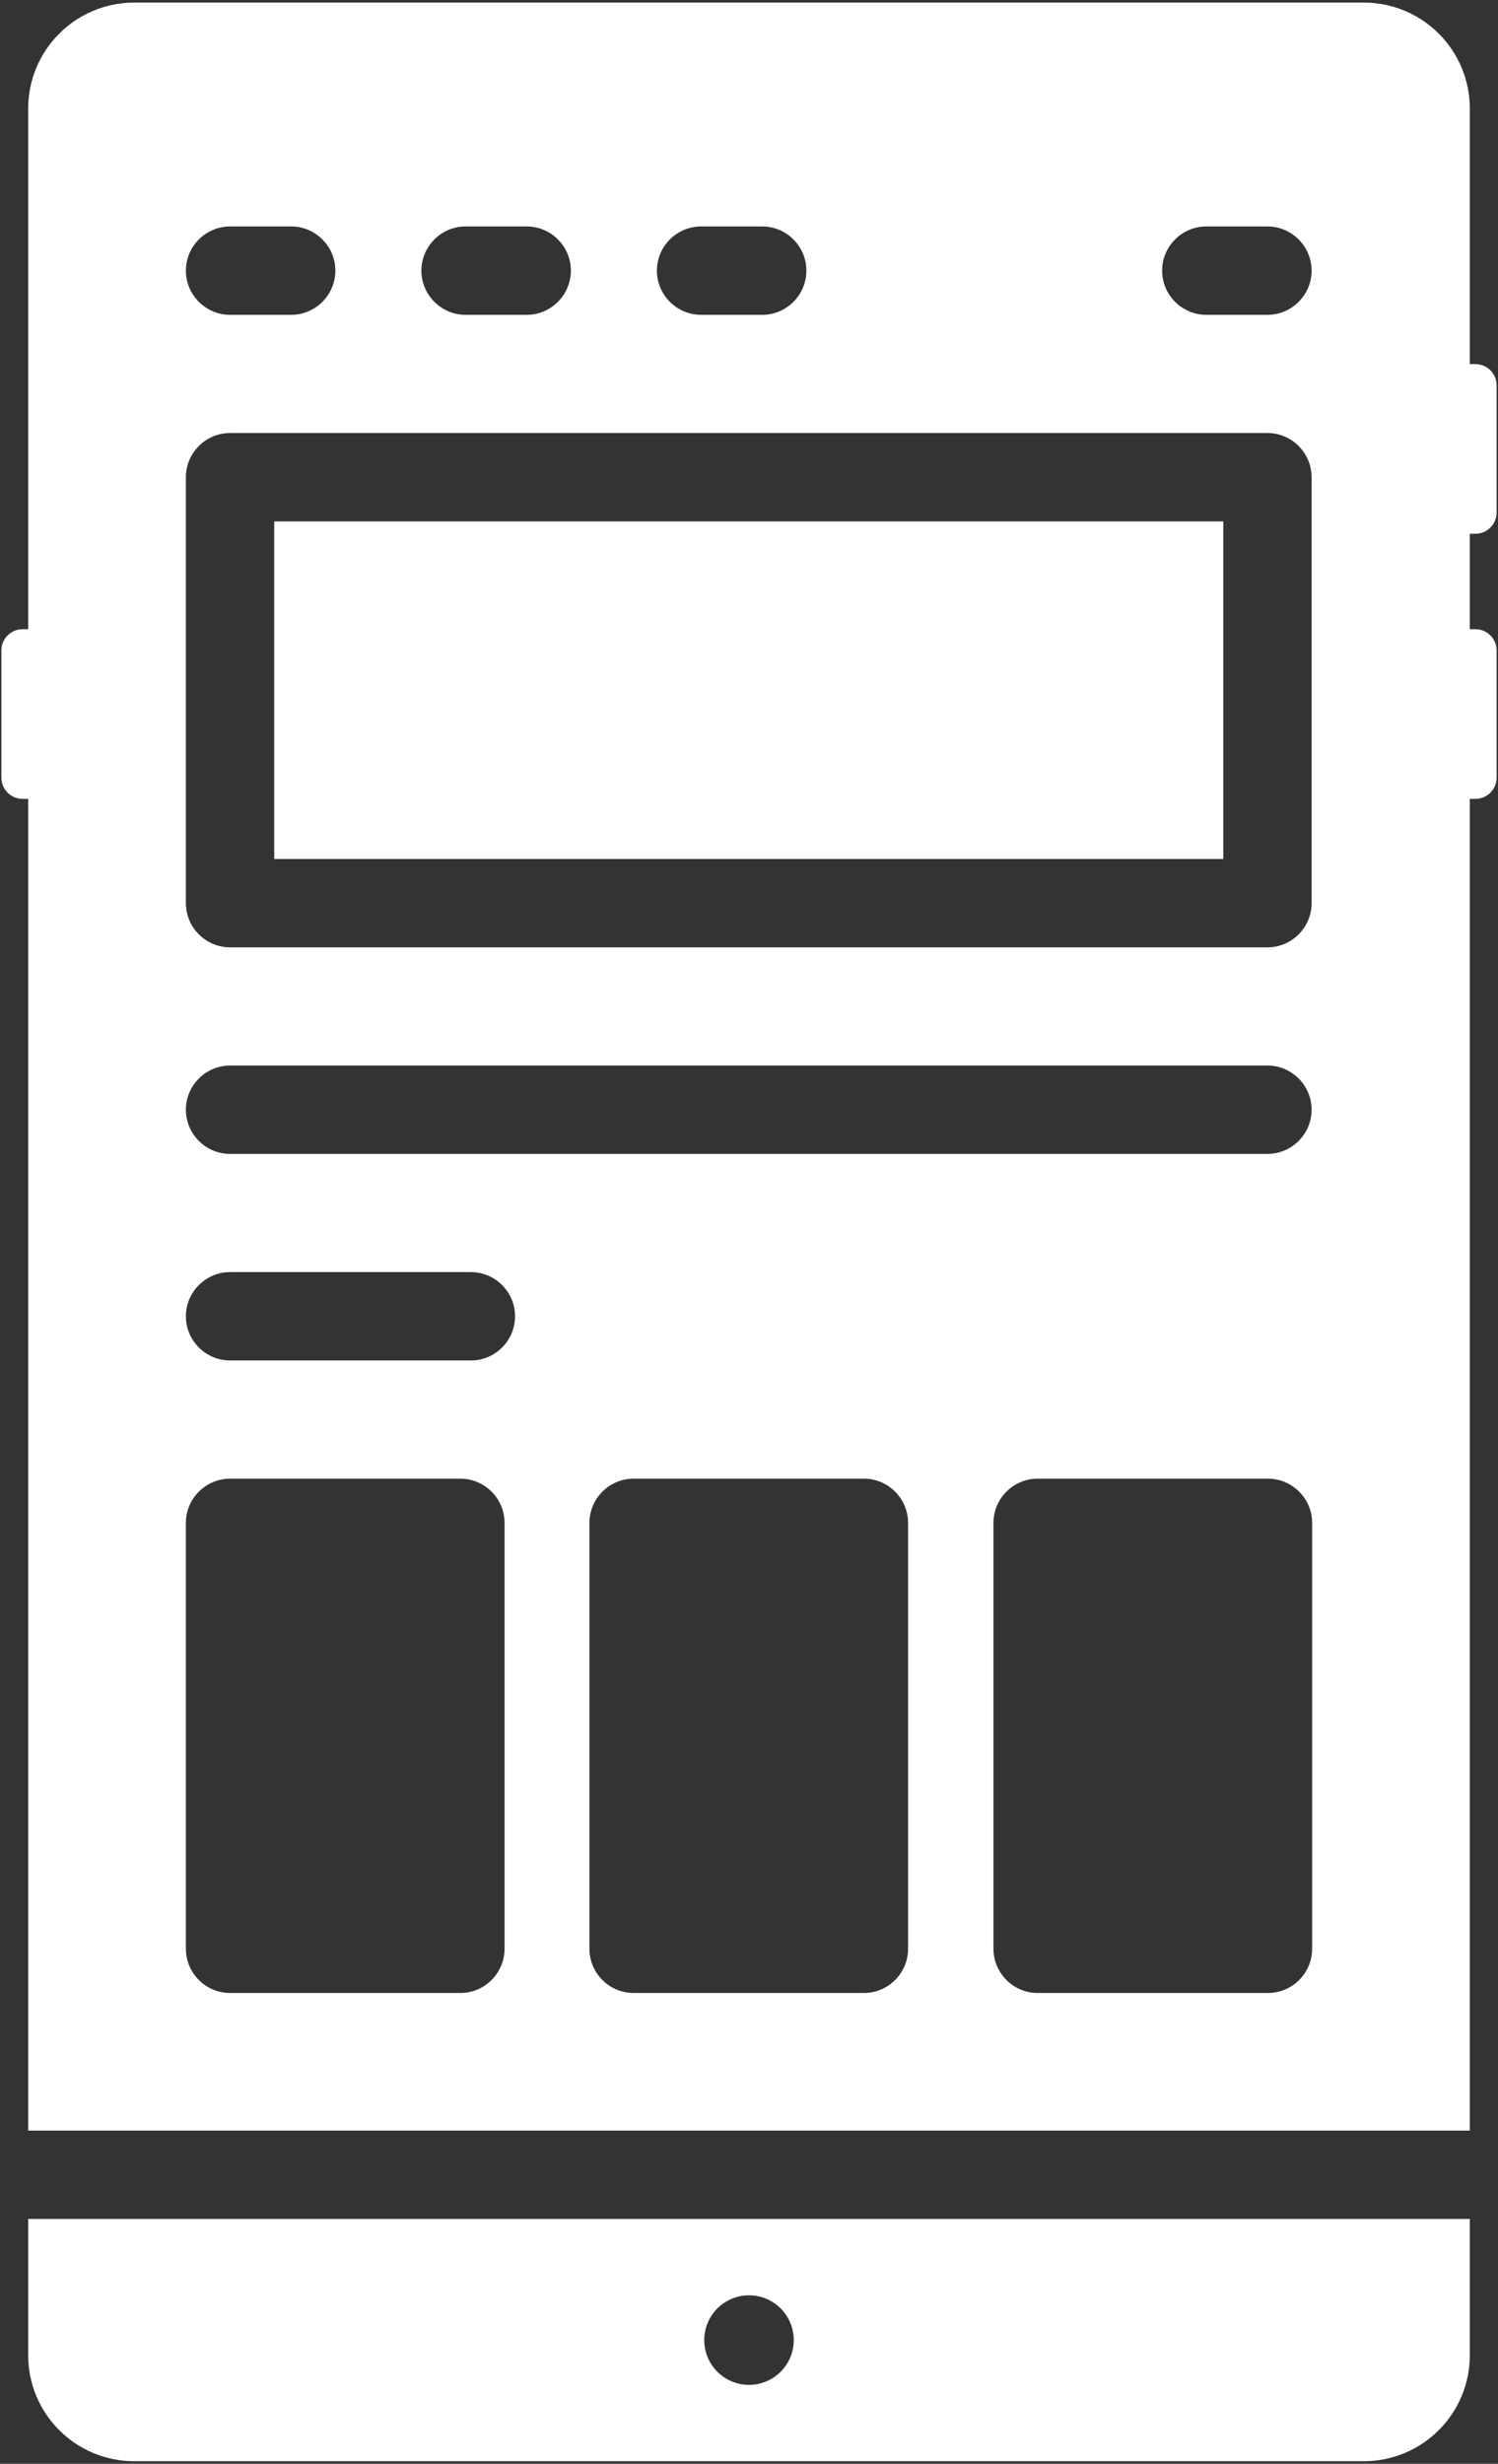
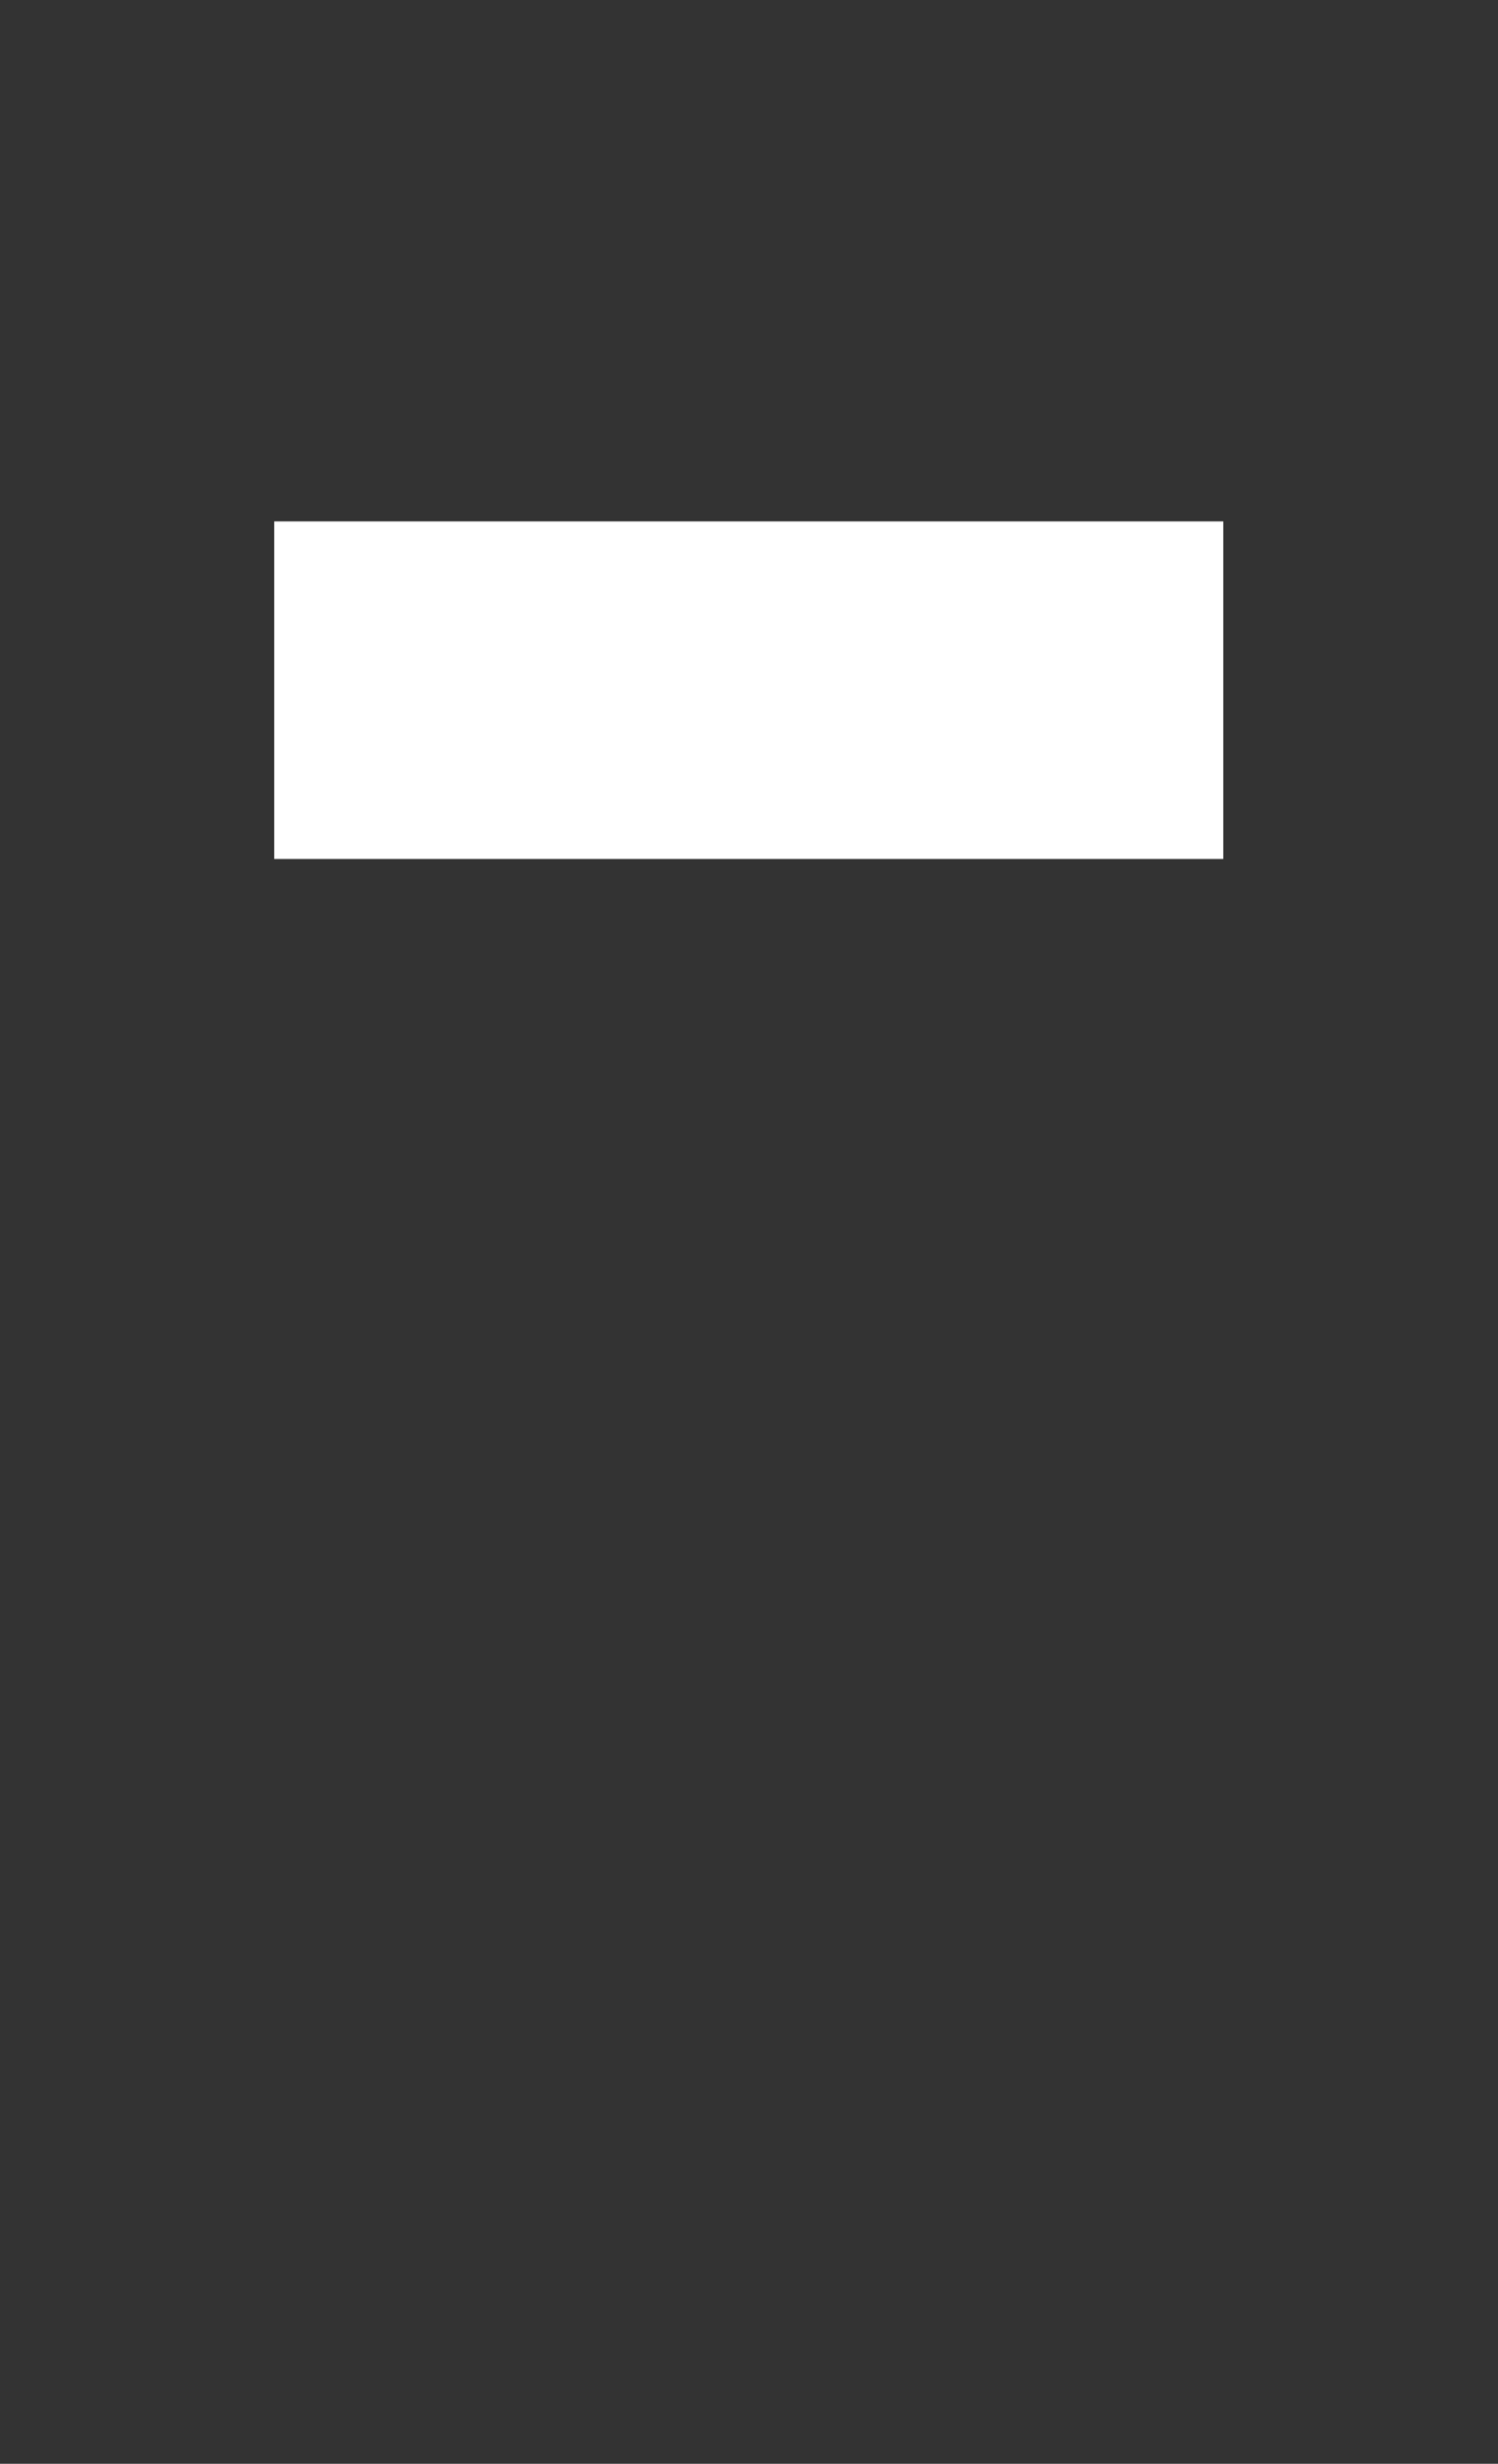
<svg xmlns="http://www.w3.org/2000/svg" width="424" height="697" viewBox="0 0 424 697" fill="none">
  <rect x="0" y="0" width="424" height="697" fill="#333333" stroke="none" />
  <path d="M346.242 147.5H77.613V243H346.242V147.5Z" fill="white" />
-   <path d="M7.977 666.269C7.977 682.837 21.409 696.269 37.977 696.269H386.024C402.592 696.269 416.024 682.837 416.024 666.269V627.74H7.977V666.269ZM212 649.337C218.996 649.337 224.667 655.008 224.667 662.004C224.667 669 218.996 674.67 212 674.67C205.004 674.67 199.333 668.999 199.333 662.003C199.333 655.007 205.004 649.337 212 649.337Z" fill="white" />
-   <path d="M417.606 151C420.921 151 423.606 148.314 423.606 145V109C423.606 105.686 420.921 103 417.606 103H416.023V30.731C416.023 14.163 402.591 0.731 386.023 0.731H37.977C21.409 0.731 7.977 14.163 7.977 30.731V178H6.394C3.08 178 0.394 180.686 0.394 184V220C0.394 223.314 3.08 226 6.394 226H7.977V602.739H416.024V226H417.607C420.922 226 423.607 223.314 423.607 220V184C423.607 180.686 420.922 178 417.607 178H416.024V151H417.606ZM341.432 64.063H358.743C365.618 64.063 371.243 69.688 371.243 76.563C371.243 83.438 365.618 89.063 358.743 89.063H341.432C334.557 89.063 328.932 83.438 328.932 76.563C328.932 69.688 334.557 64.063 341.432 64.063ZM198.432 64.063H215.743C222.618 64.063 228.243 69.688 228.243 76.563C228.243 83.438 222.618 89.063 215.743 89.063H198.432C191.557 89.063 185.932 83.438 185.932 76.563C185.932 69.688 191.557 64.063 198.432 64.063ZM131.773 64.063H149.084C155.959 64.063 161.584 69.688 161.584 76.563C161.584 83.438 155.959 89.063 149.084 89.063H131.773C124.898 89.063 119.273 83.438 119.273 76.563C119.273 69.688 124.898 64.063 131.773 64.063ZM65.113 64.063H82.423C89.298 64.063 94.923 69.688 94.923 76.563C94.923 83.438 89.298 89.063 82.423 89.063H65.113C58.238 89.063 52.613 83.438 52.613 76.563C52.613 69.688 58.238 64.063 65.113 64.063ZM52.613 135C52.613 128.125 58.238 122.5 65.113 122.5H358.742C365.617 122.5 371.242 128.125 371.242 135V255.5C371.242 262.375 365.617 268 358.742 268H65.113C58.238 268 52.613 262.375 52.613 255.5V135ZM65.113 301.436H358.742C365.617 301.436 371.242 307.061 371.242 313.936C371.242 320.811 365.617 326.436 358.742 326.436H65.113C58.238 326.436 52.613 320.811 52.613 313.936C52.613 307.061 58.238 301.436 65.113 301.436ZM142.807 551.31C142.807 558.185 137.182 563.81 130.307 563.81H65.116C58.241 563.81 52.616 558.185 52.616 551.31V430.81C52.616 423.935 58.241 418.31 65.116 418.31H130.307C137.182 418.31 142.807 423.935 142.807 430.81V551.31ZM133.285 384.873H65.113C58.238 384.873 52.613 379.248 52.613 372.373C52.613 365.498 58.238 359.873 65.113 359.873H133.285C140.16 359.873 145.785 365.498 145.785 372.373C145.785 379.248 140.16 384.873 133.285 384.873ZM257.025 551.31C257.025 558.185 251.4 563.81 244.525 563.81H179.334C172.459 563.81 166.834 558.185 166.834 551.31V430.81C166.834 423.935 172.459 418.31 179.334 418.31H244.525C251.4 418.31 257.025 423.935 257.025 430.81V551.31ZM371.387 551.31C371.387 558.185 365.762 563.81 358.887 563.81H293.696C286.821 563.81 281.196 558.185 281.196 551.31V430.81C281.196 423.935 286.821 418.31 293.696 418.31H358.887C365.762 418.31 371.387 423.935 371.387 430.81V551.31Z" fill="white" />
</svg>